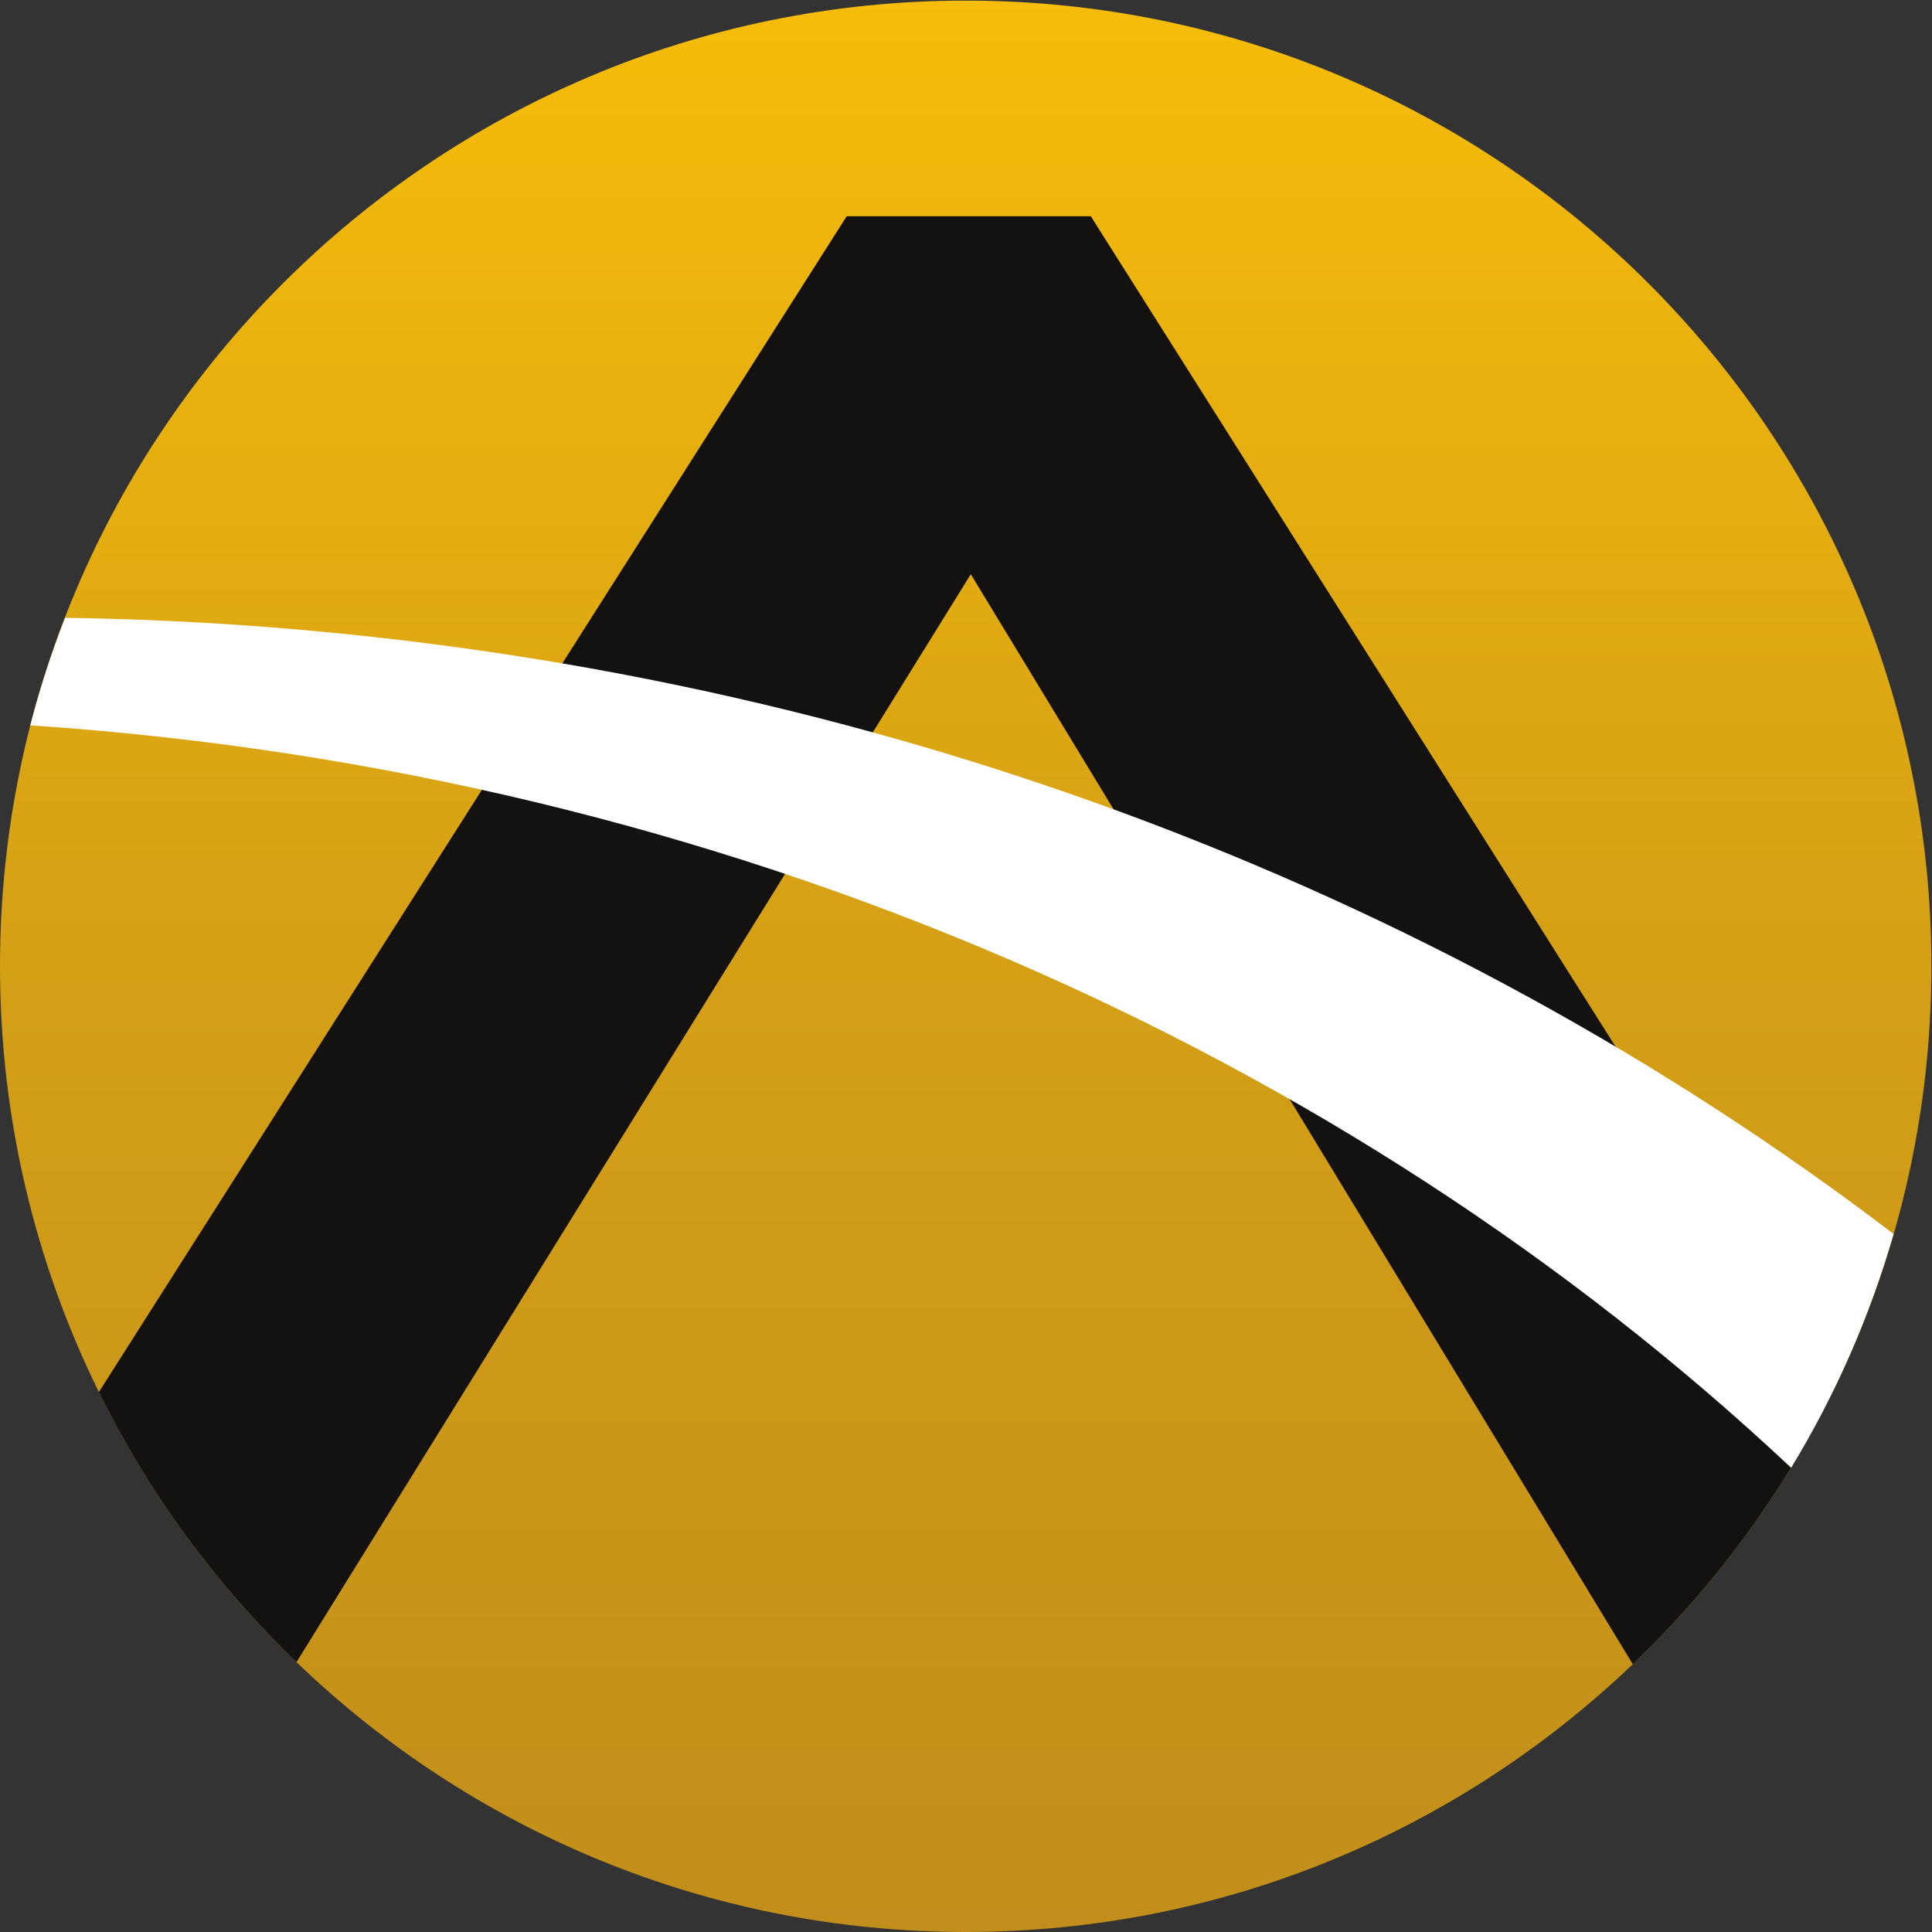
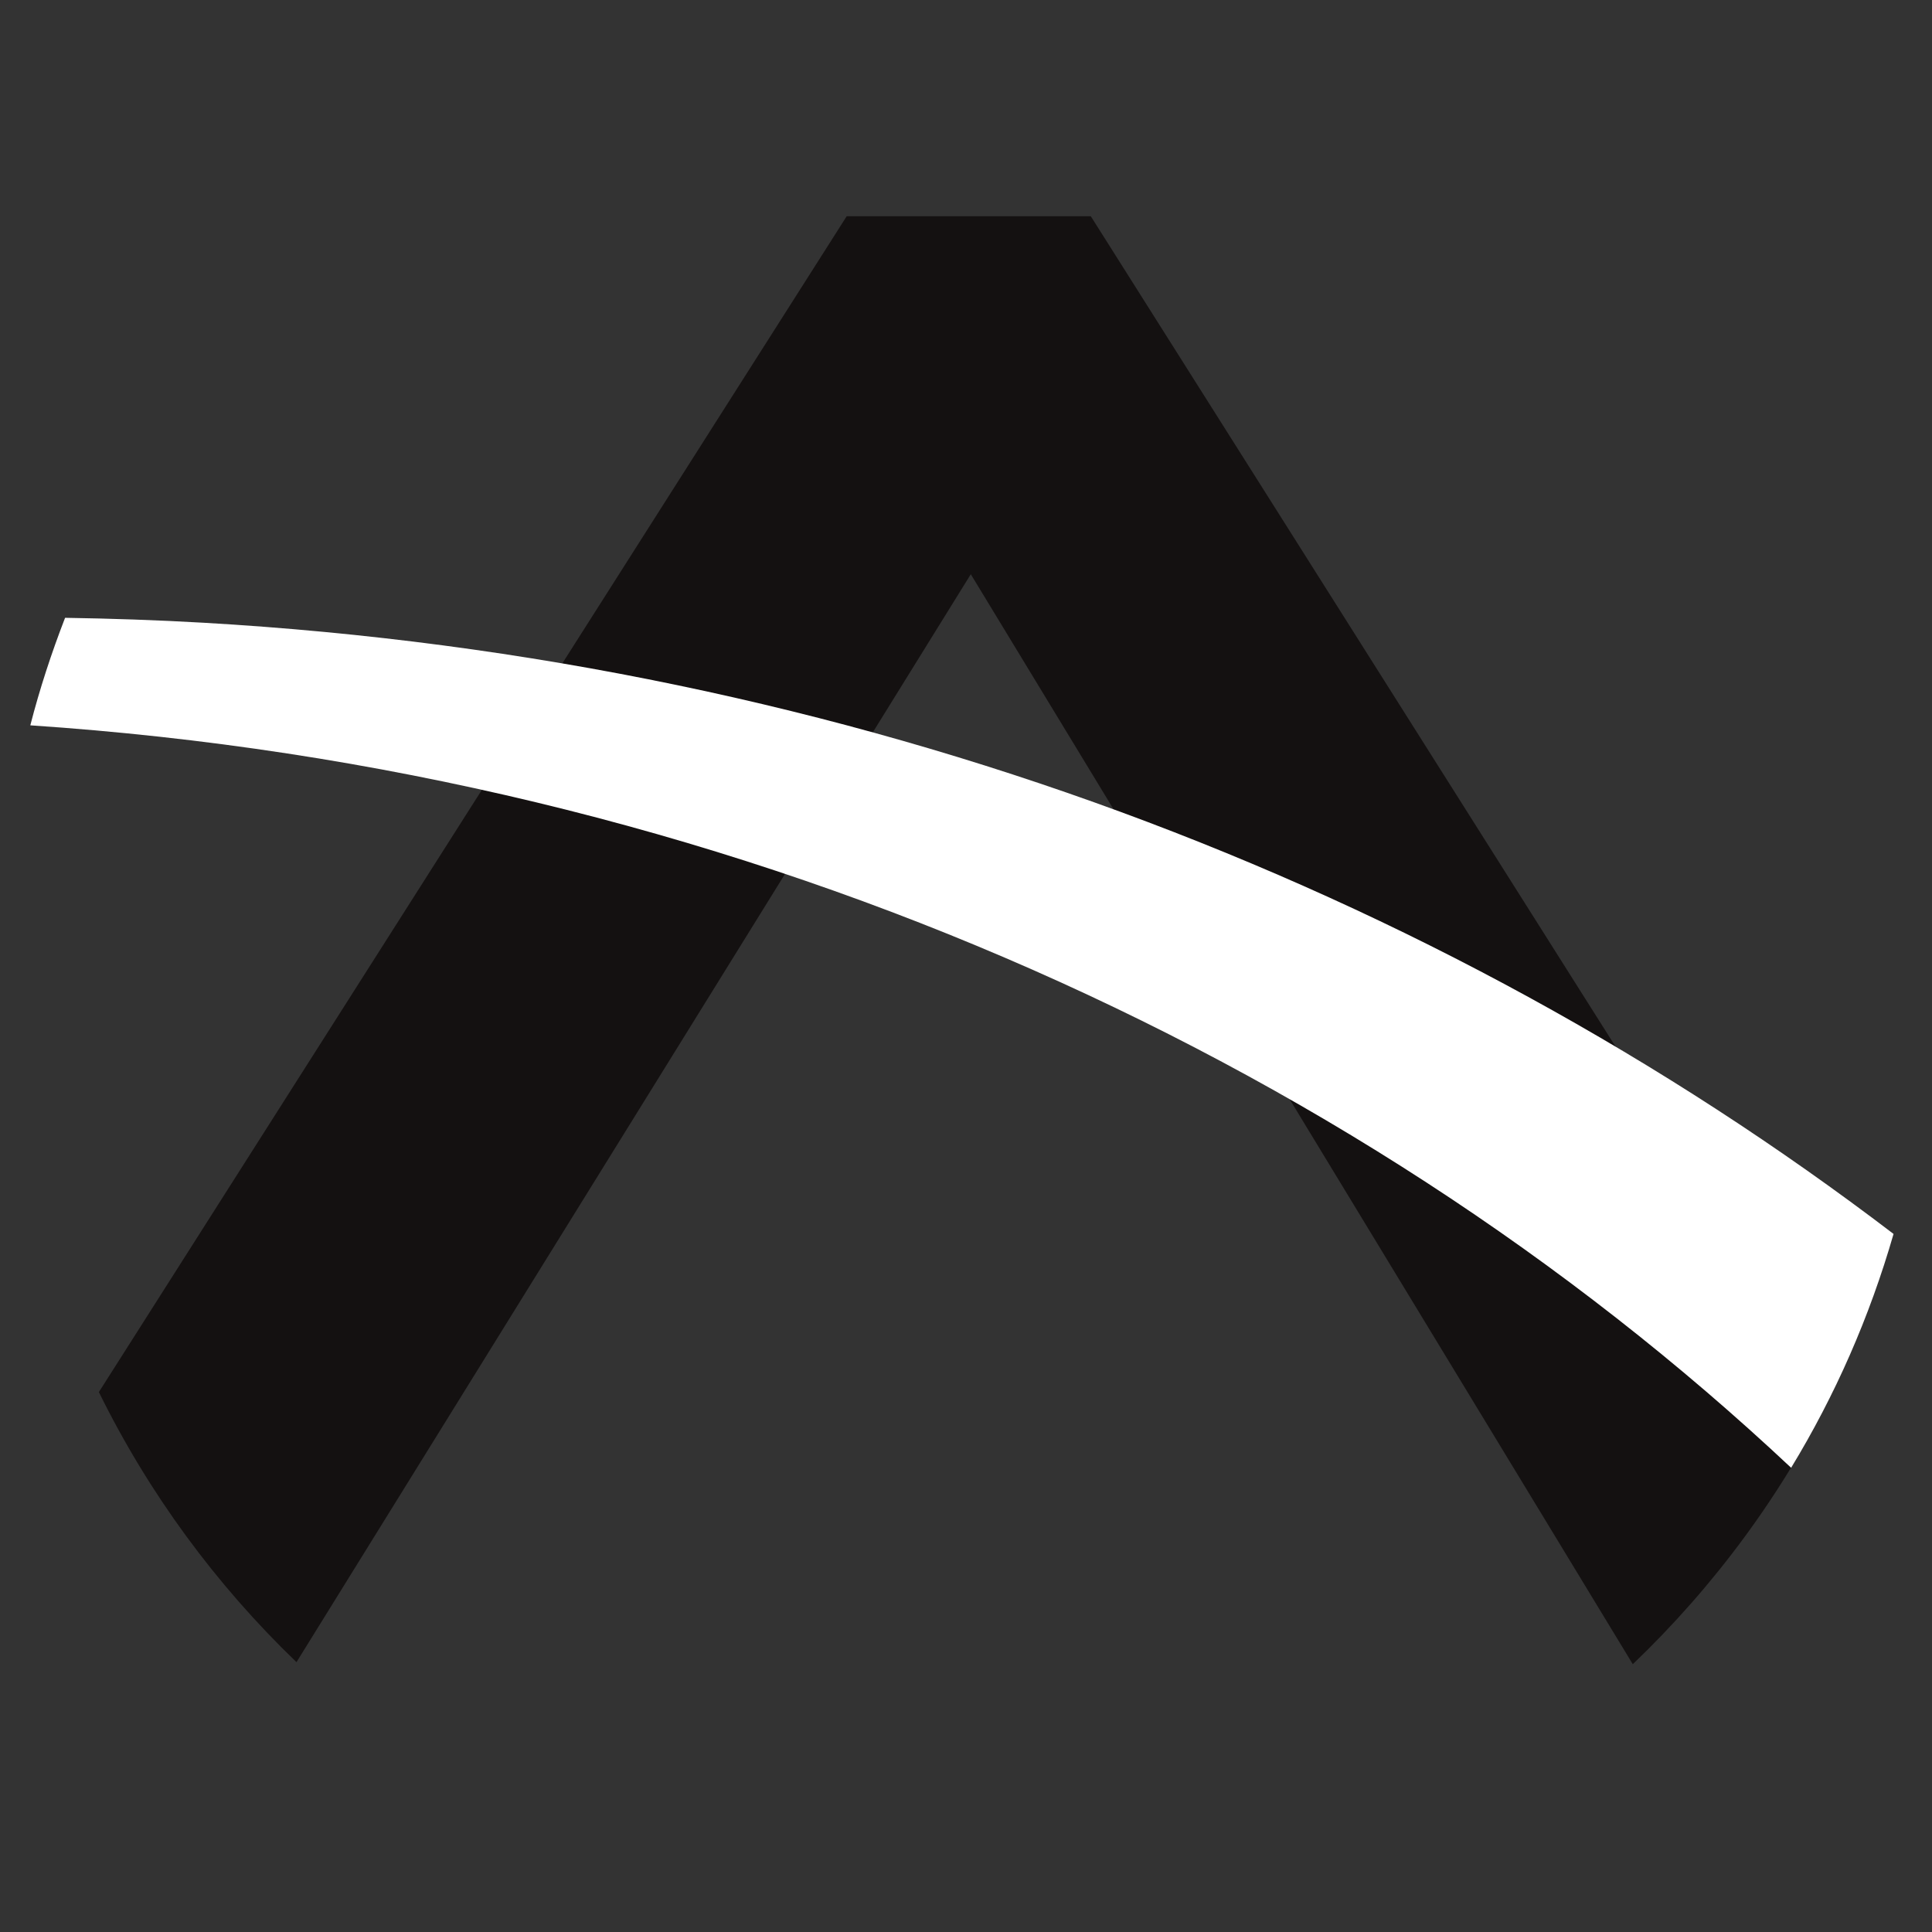
<svg xmlns="http://www.w3.org/2000/svg" xmlns:ns1="http://sodipodi.sourceforge.net/DTD/sodipodi-0.dtd" xmlns:ns2="http://www.inkscape.org/namespaces/inkscape" version="1.1" id="svg2" xml:space="preserve" width="74.907" height="74.907" viewBox="0 0 74.907 74.907" ns1:docname="AeroIcon_GoldCircle.eps">
  <rect x="0" y="0" width="74.907" height="74.907" fill="#333333" stroke="none" />
  <defs id="defs6">
    <clipPath clipPathUnits="userSpaceOnUse" id="clipPath18">
      <path d="M 280.887,561.77 C 125.758,561.77 0,436.016 0,280.887 0,236.43 10.367,194.406 28.758,157.043 43.266,127.559 62.805,101.027 86.234,78.488 136.727,29.918 205.289,0 280.887,0 c 75.285,0 143.593,29.676 194.027,77.894 23.797,22.753 43.617,49.605 58.27,79.481 18.285,37.281 28.586,79.188 28.586,123.512 0,155.129 -125.754,280.883 -280.883,280.883 z" id="path16" />
    </clipPath>
    <linearGradient x1="0" y1="0" x2="1" y2="0" gradientUnits="userSpaceOnUse" gradientTransform="matrix(0,561.77,561.77,0,280.885,-2.29e-5)" spreadMethod="pad" id="linearGradient26">
      <stop style="stop-opacity:1;stop-color:#c18e1b" offset="0" id="stop20" />
      <stop style="stop-opacity:1;stop-color:#d6a115" offset="0.535" id="stop22" />
      <stop style="stop-opacity:1;stop-color:#f7bd0a" offset="1" id="stop24" />
    </linearGradient>
  </defs>
  <ns1:namedview id="namedview4" pagecolor="#ffffff" bordercolor="#666666" borderopacity="1.0" ns2:pageshadow="2" ns2:pageopacity="0.0" ns2:pagecheckerboard="0" />
  <g id="g8" ns2:groupmode="layer" ns2:label="ink_ext_XXXXXX" transform="matrix(1.333,0,0,-1.333,0,74.907)">
    <g id="g10" transform="scale(0.1)">
      <g id="g12">
        <g id="g14" clip-path="url(#clipPath18)">
-           <path d="M 280.887,561.77 C 125.758,561.77 0,436.016 0,280.887 0,236.43 10.367,194.406 28.758,157.043 43.266,127.559 62.805,101.027 86.234,78.488 136.727,29.918 205.289,0 280.887,0 c 75.285,0 143.593,29.676 194.027,77.894 23.797,22.753 43.617,49.605 58.27,79.481 18.285,37.281 28.586,79.188 28.586,123.512 0,155.129 -125.754,280.883 -280.883,280.883" style="fill:url(#linearGradient26);fill-opacity:1;fill-rule:nonzero;stroke:none" id="path28" />
-         </g>
+           </g>
      </g>
      <path d="m 317.27,499.047 h -71 L 28.758,157.043 C 43.266,127.559 62.805,101.027 86.234,78.488 L 282.367,394.922 474.914,77.894 c 23.797,22.753 43.617,49.605 58.27,79.481 L 317.27,499.047" style="fill:#141111;fill-opacity:1;fill-rule:nonzero;stroke:none" id="path30" />
      <path d="M 59.199,380.813 C 45.707,381.59 32.289,382.039 18.93,382.246 14.996,372.082 11.566,361.668 8.816,350.973 210.848,337.469 391.832,256.289 520.969,135.023 c 12.793,21.008 22.832,43.86 29.789,68.016 C 418.152,304.219 247.691,369.953 59.199,380.813" style="fill:#ffffff;fill-opacity:1;fill-rule:nonzero;stroke:none" id="path32" />
    </g>
  </g>
</svg>